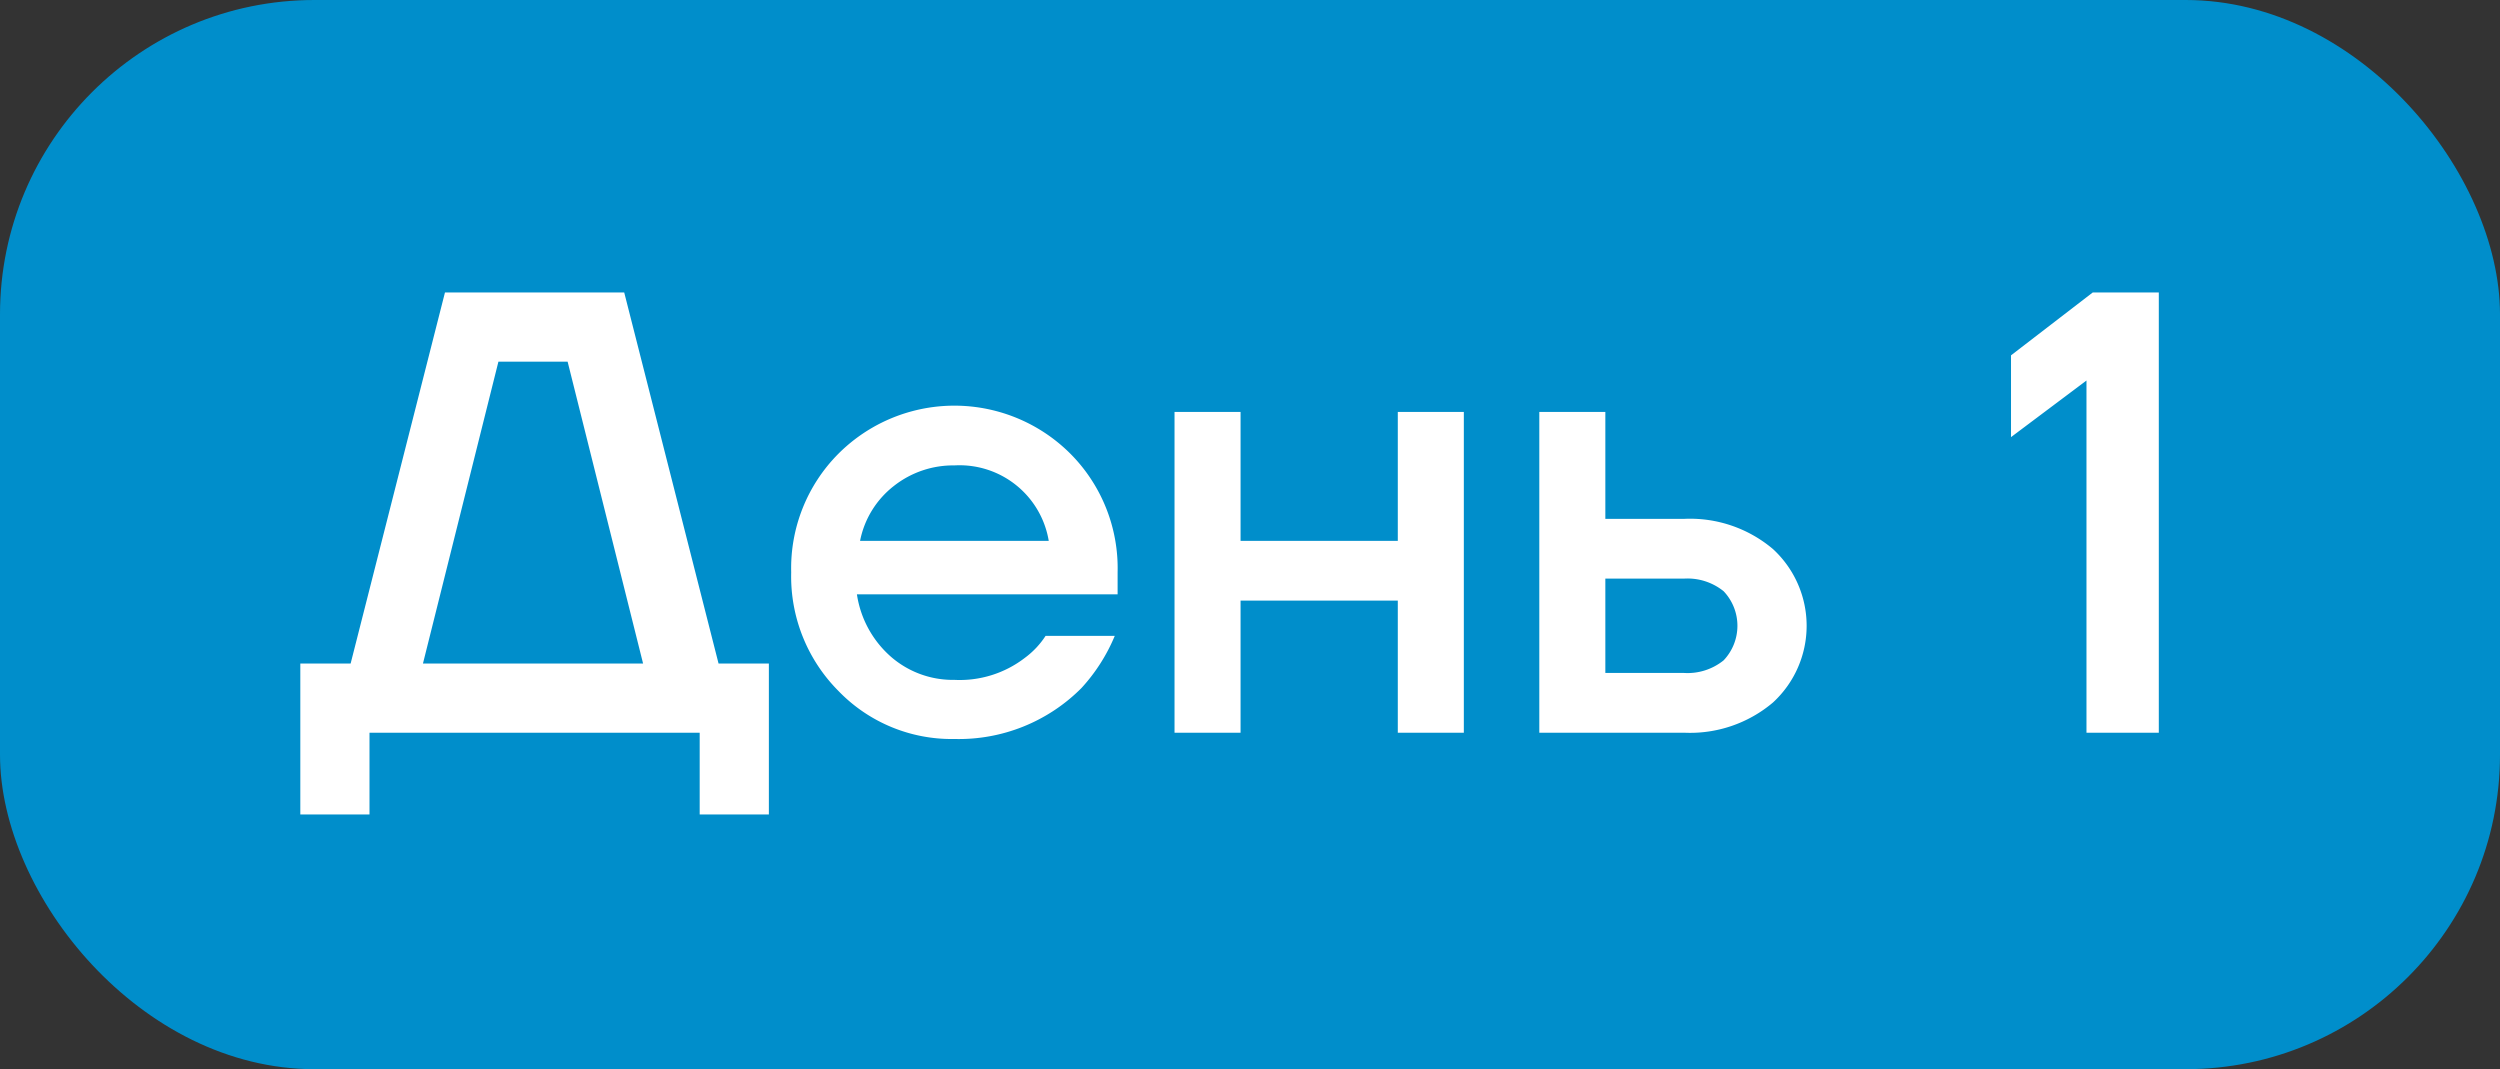
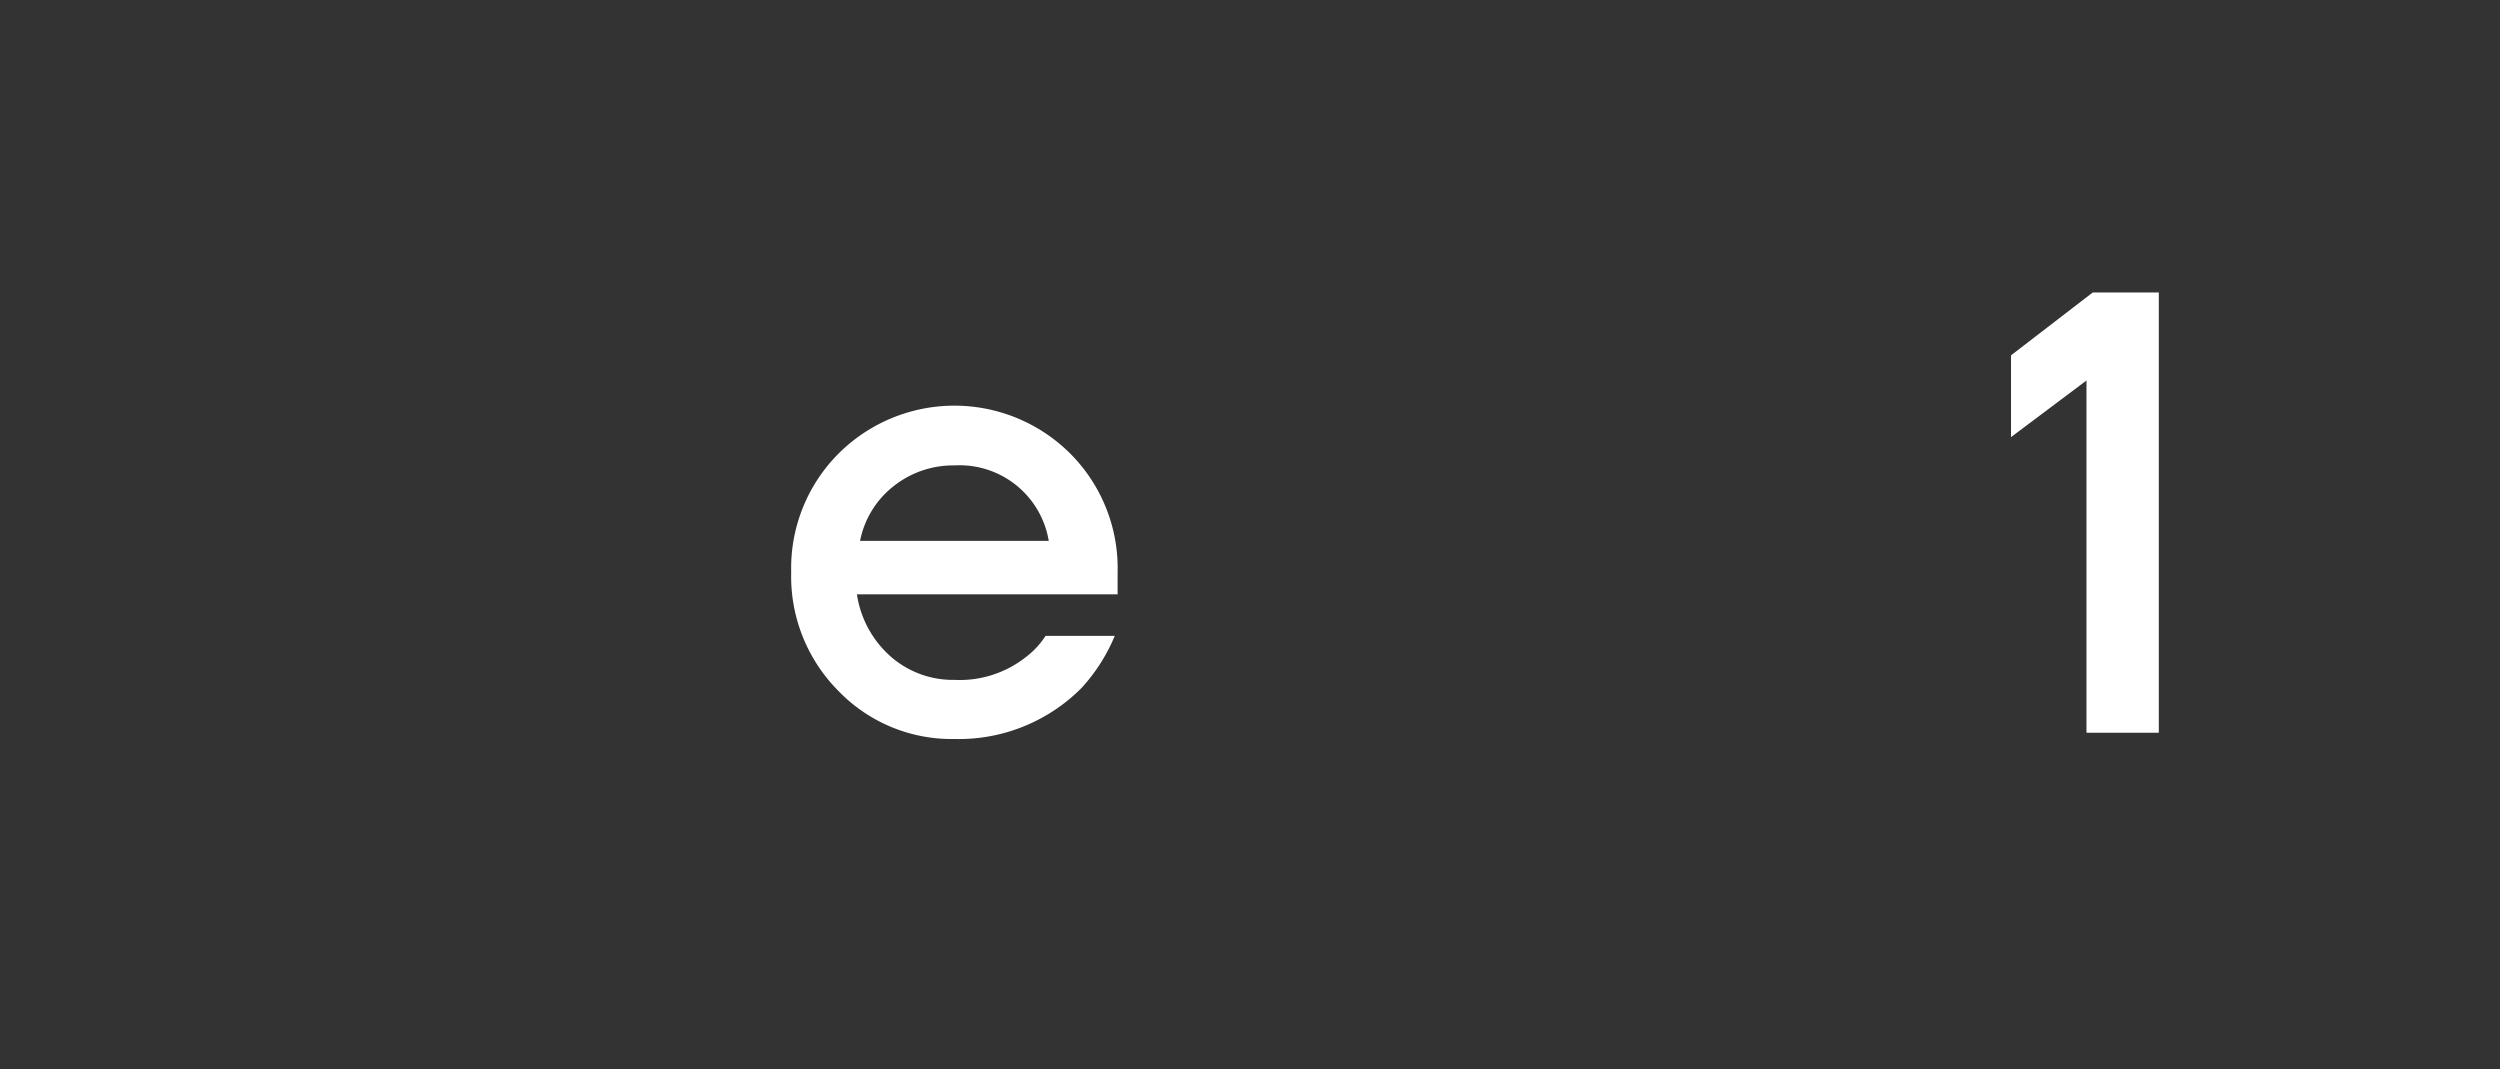
<svg xmlns="http://www.w3.org/2000/svg" viewBox="0 0 159 68">
  <rect x="0" y="0" width="159" height="68" fill="#333333" stroke="none" />
  <defs>
    <style>.cls-1{fill:#008ecb;}.cls-2{fill:#fff;}</style>
  </defs>
  <g id="Слой_2" data-name="Слой 2">
    <g id="Направляющие">
      <g id="Обложка">
-         <rect class="cls-1" width="159" height="68" rx="20" />
-         <path class="cls-2" d="M19.1,51.8V42.2h3.2l6-23.6H39.7l6,23.6h3.2v9.6H44.5V46.6h-21v5.2Zm7.8-9.6h14L36.1,23H31.7Z" />
        <path class="cls-2" d="M53.32,43.94a10.32,10.32,0,0,1-3-7.54,10.32,10.32,0,0,1,3-7.54,10.43,10.43,0,0,1,14.76,0,10.32,10.32,0,0,1,3,7.54v1.4H54.5a6.56,6.56,0,0,0,2.2,4,6,6,0,0,0,4,1.44,6.79,6.79,0,0,0,4.48-1.4,5.36,5.36,0,0,0,1.32-1.4h4.4a11.32,11.32,0,0,1-2.12,3.32A11,11,0,0,1,60.7,47,10,10,0,0,1,53.32,43.94ZM54.7,34.4h12a5.75,5.75,0,0,0-6-4.8,6.09,6.09,0,0,0-3.84,1.3A5.85,5.85,0,0,0,54.7,34.4Z" />
-         <path class="cls-2" d="M74.7,46.6V26.2h4.2v8.2h10V26.2h4.2V46.6H88.9V38.2h-10v8.4Z" />
-         <path class="cls-2" d="M97.9,46.6V26.2h4.2V33h5a8.16,8.16,0,0,1,5.66,1.92,6.63,6.63,0,0,1,0,9.76,8.16,8.16,0,0,1-5.66,1.92Zm4.2-3.8h5a3.65,3.65,0,0,0,2.52-.8,3.19,3.19,0,0,0,0-4.4,3.65,3.65,0,0,0-2.52-.8h-5Z" />
        <path class="cls-2" d="M127.9,27.8V22.6l5.2-4h4.2v28h-4.6V24.2Z" />
      </g>
    </g>
  </g>
</svg>